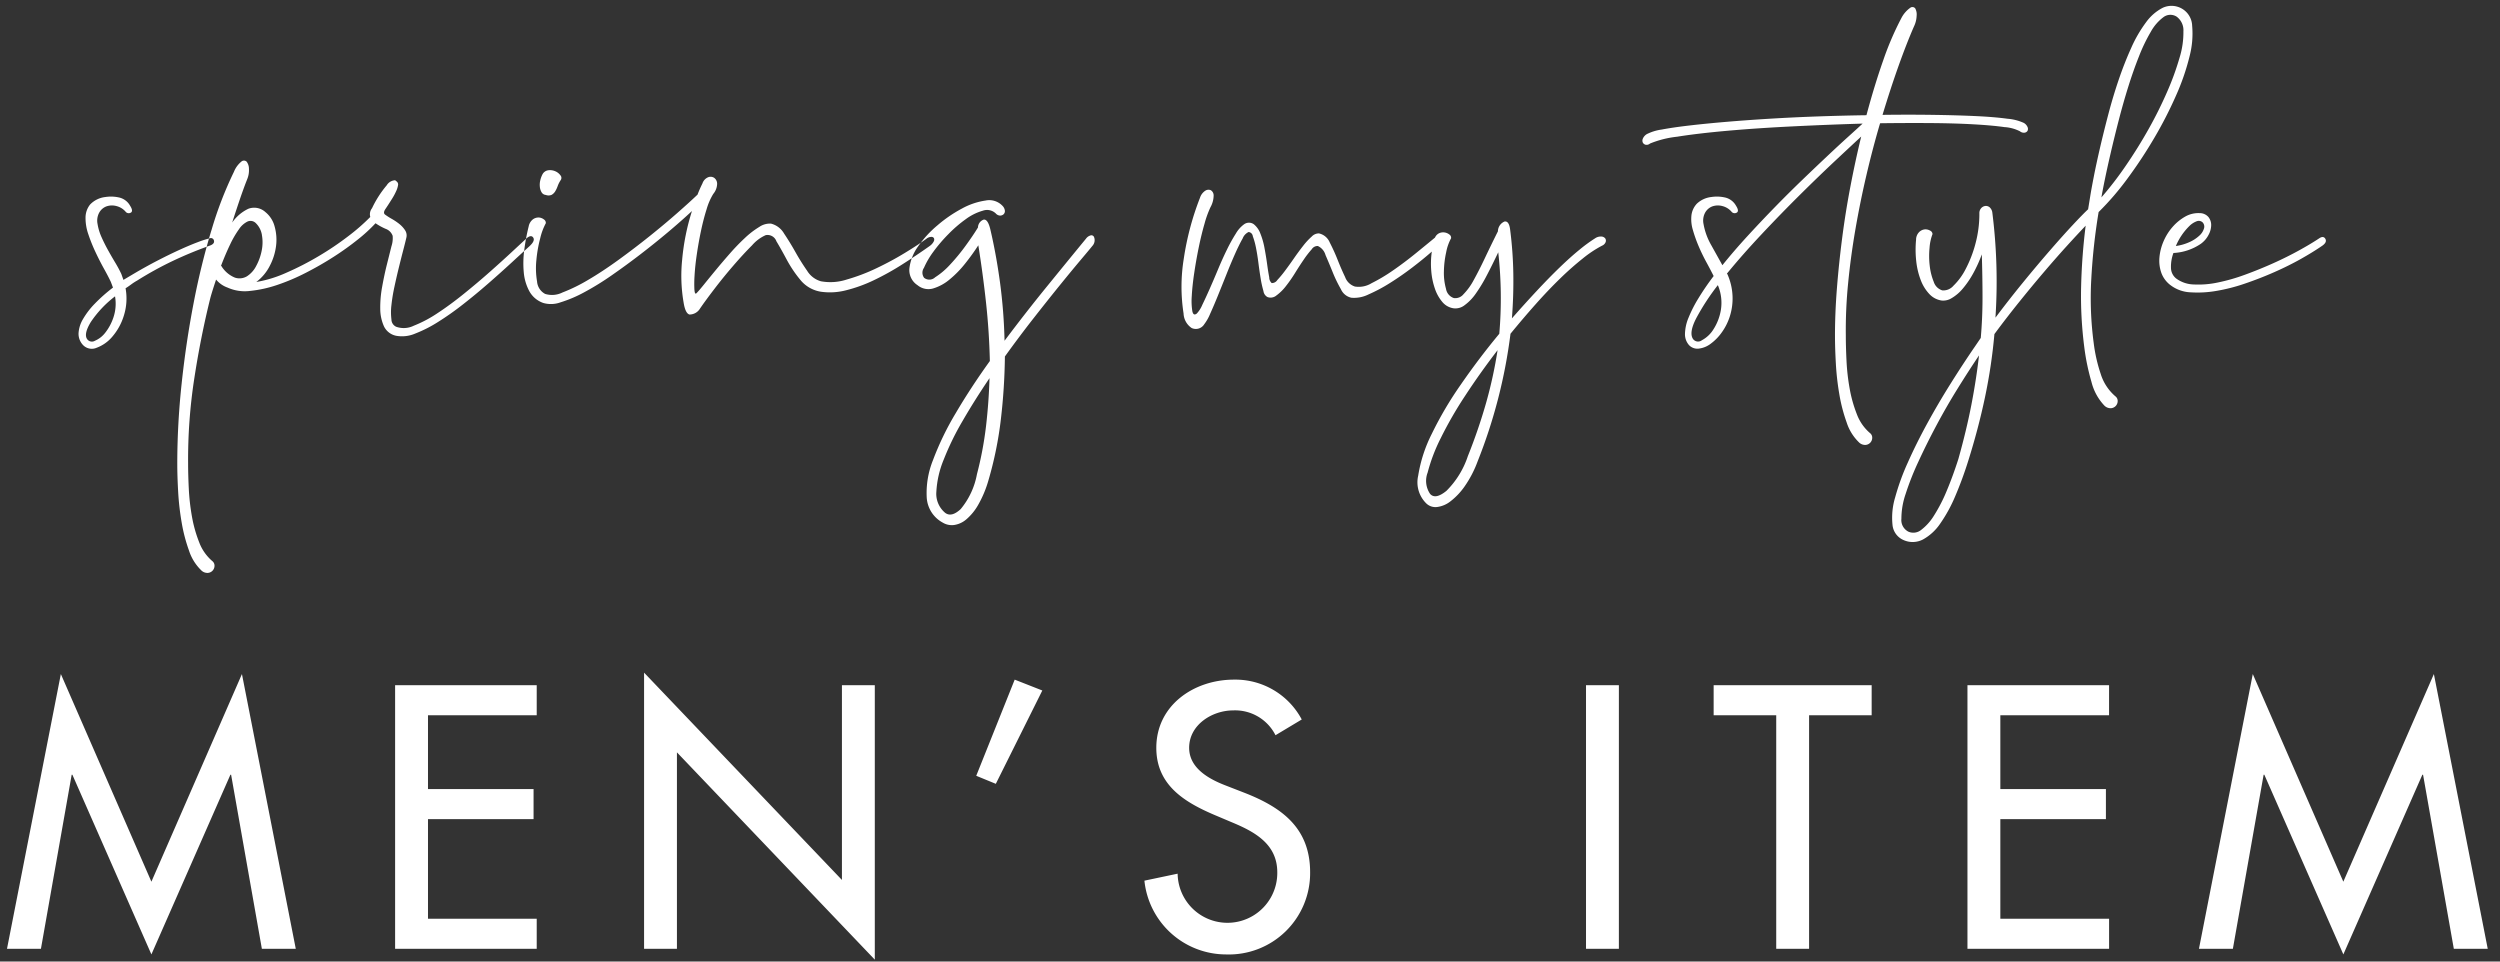
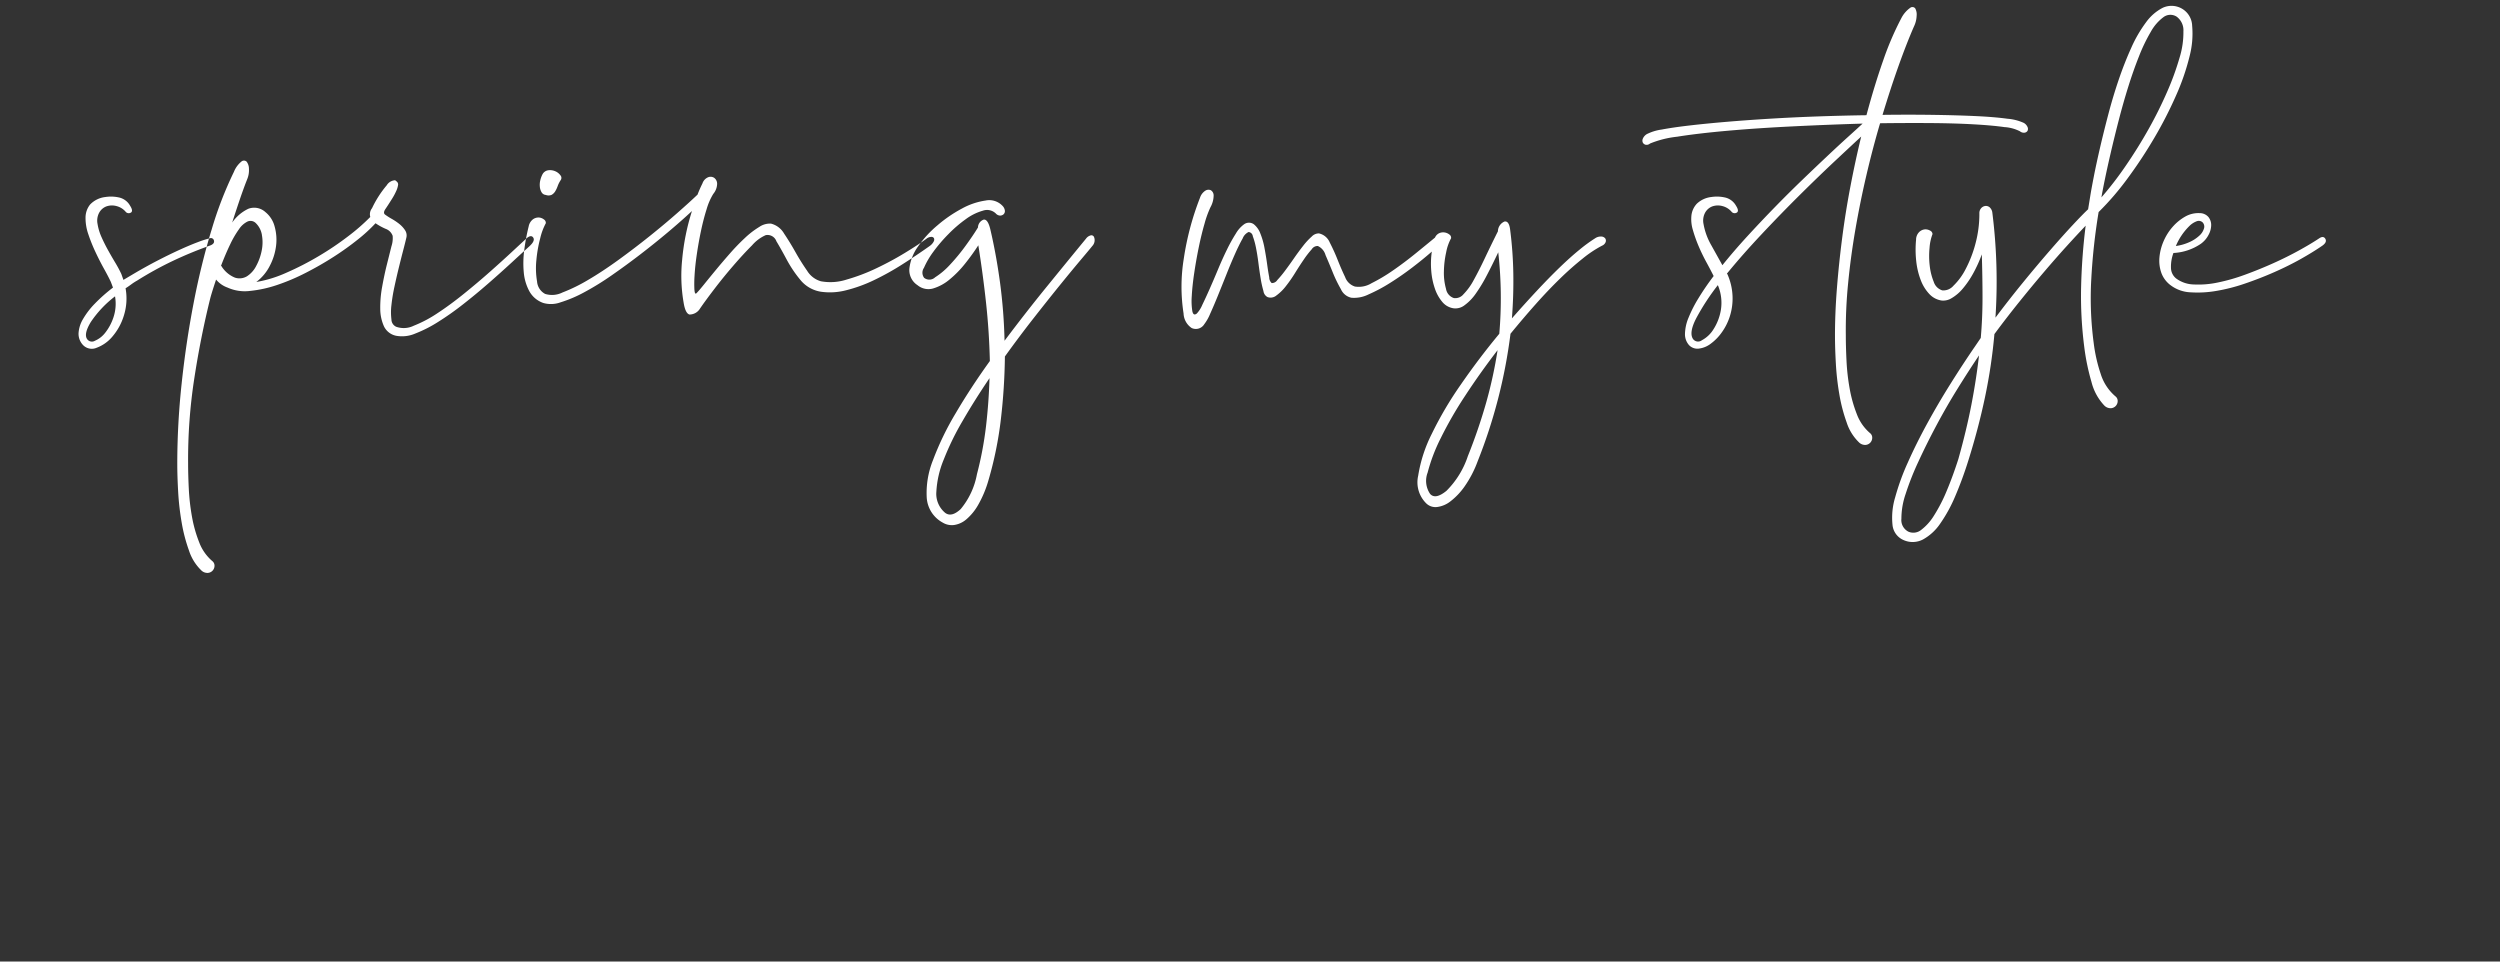
<svg xmlns="http://www.w3.org/2000/svg" viewBox="0 0 286 110">
  <rect x="0" y="0" width="286" height="110" fill="#333333" stroke="none" />
  <defs>
    <style>.cls-1{fill:#fff;fill-rule:evenodd}</style>
  </defs>
-   <path id="MEN_S_ITEM" data-name="MEN’S ITEM" class="cls-1" d="M17.32 109.185l9.039-20.557h.08l3.519 19.917h3.879L27.678 77.11 17.32 100.866 6.962 77.11.8 108.545h3.882L8.2 88.628h.08zm27.882-.64H61.4v-3.439H48.962v-11.4H61.04v-3.438H48.962v-8.439H61.4V78.39H45.2v30.155zm28.48 0h3.759V86.069l22.636 23.716V78.39h-3.76v22.276L73.682 76.95v31.595zm42.4-30.795l-4.4 11 2.24.92 5.319-10.678zm32.838 4.559a8.6 8.6 0 0 0-7.759-4.559c-4.559 0-8.879 2.919-8.879 7.8 0 4.2 3.12 6.159 6.559 7.639l2.08.88c2.6 1.08 5.2 2.48 5.2 5.719a5.7 5.7 0 1 1-11.4.16l-3.8.8a9.4 9.4 0 0 0 9.318 8.439 9.3 9.3 0 0 0 9.639-9.4c0-5.039-3.2-7.4-7.479-9.079l-2.16-.84c-1.88-.72-4.2-1.96-4.2-4.319 0-2.639 2.639-4.279 5.039-4.279a5.166 5.166 0 0 1 4.839 2.84zm36.28-3.919h-3.76v30.155h3.76V78.39zm21.759 3.439h7.159V78.39h-18.077v3.439h7.159v26.716h3.76V81.829zm18.121 26.716h16.2v-3.439h-12.441v-11.4h12.078v-3.438h-12.078v-8.439h12.438V78.39h-16.2v30.155zm43 .64l9.039-20.557h.08l3.519 19.917h3.88l-6.162-31.435-10.359 23.756-10.358-23.756-6.159 31.435h3.88l3.519-19.917h.08z" />
  <path id="spring_my_style" data-name="spring my style" class="cls-1" d="M11.365 24.3a1.584 1.584 0 0 1 .84-.7 1.945 1.945 0 0 1 1.14-.02 2.036 2.036 0 0 1 1.06.68.468.468 0 0 0 .6.04q.24-.2-.12-.76a1.917 1.917 0 0 0-1.32-.96 4.224 4.224 0 0 0-1.52-.04 2.86 2.86 0 0 0-1.74.86 2.411 2.411 0 0 0-.52 1.5 5.638 5.638 0 0 0 .32 1.9 18.648 18.648 0 0 0 .82 2.04q.48 1.02.98 1.92t.78 1.5l.24.64a18.179 18.179 0 0 0-2.08 1.84 8.942 8.942 0 0 0-1.36 1.78 3.548 3.548 0 0 0-.5 1.62 1.865 1.865 0 0 0 .54 1.36 1.386 1.386 0 0 0 1.54.28 4.278 4.278 0 0 0 1.78-1.26 6.674 6.674 0 0 0 1.32-2.4 6.5 6.5 0 0 0 .2-3.14q.32-.2.64-.44a5.975 5.975 0 0 1 .68-.44 39.772 39.772 0 0 1 4.06-2.24A45.846 45.846 0 0 1 24 28.1q.56-.2.48-.56a.353.353 0 0 0-.48-.28 11.906 11.906 0 0 0-1.42.46q-.9.34-2.04.86t-2.46 1.2q-1.32.681-2.68 1.48l-1.28.76-.24-.68a14.419 14.419 0 0 0-.7-1.3q-.42-.7-.82-1.42t-.74-1.48a6.005 6.005 0 0 1-.46-1.52 1.915 1.915 0 0 1 .205-1.32zM10.4 36.822a12.407 12.407 0 0 1 2.76-2.92 4.927 4.927 0 0 1-.18 2.4 5.76 5.76 0 0 1-.94 1.76 2.948 2.948 0 0 1-1.18.92.664.664 0 0 1-.9-.2q-.395-.6.44-1.96zm13.78-10.46a83.664 83.664 0 0 0-2.04 8.36q-.86 4.461-1.36 9.16a86.47 86.47 0 0 0-.5 9.14q0 1.44.1 3.22a30.966 30.966 0 0 0 .4 3.52 18.617 18.617 0 0 0 .84 3.22 5.511 5.511 0 0 0 1.38 2.24 1 1 0 0 0 .76.32.82.82 0 0 0 .78-.8.662.662 0 0 0-.26-.56 5.285 5.285 0 0 1-1.5-2.16 15.164 15.164 0 0 1-.82-2.92 25.054 25.054 0 0 1-.36-3.16q-.08-1.6-.08-2.92a60.7 60.7 0 0 1 .7-9.68q.741-4.84 1.86-9.32.159-.56.32-1.06t.32-.98a3.02 3.02 0 0 0 1.32.92 4.775 4.775 0 0 0 2.56.38 13.988 13.988 0 0 0 3.1-.68A23.67 23.67 0 0 0 35 31.2q1.68-.86 3.2-1.84a32.151 32.151 0 0 0 2.76-1.98 17.744 17.744 0 0 0 2-1.84 6.815 6.815 0 0 0 1.16.64 1.317 1.317 0 0 1 .8.8 2.989 2.989 0 0 1-.14 1.2l-.52 2.08q-.3 1.2-.54 2.54a12.924 12.924 0 0 0-.22 2.5 4.946 4.946 0 0 0 .42 2.02 1.969 1.969 0 0 0 1.44 1.1 3.8 3.8 0 0 0 2.14-.26 14.9 14.9 0 0 0 2.6-1.32 33.021 33.021 0 0 0 2.84-2q1.46-1.14 2.86-2.36t2.64-2.36q1.239-1.14 2.16-1.98.639-.6.4-.96t-.76.08l-1.68 1.56q-1.12 1.041-2.52 2.28t-2.96 2.5q-1.56 1.26-3.02 2.22a14.318 14.318 0 0 1-2.72 1.44 2.589 2.589 0 0 1-2.02.12.935.935 0 0 1-.54-.84 6.677 6.677 0 0 1 0-1.64 19.631 19.631 0 0 1 .34-2.08q.24-1.119.5-2.18t.5-1.98q.24-.92.36-1.44a1.073 1.073 0 0 0-.14-.88 3.086 3.086 0 0 0-.66-.72 6.564 6.564 0 0 0-.86-.58 7.215 7.215 0 0 1-.78-.5q-.24-.2.06-.64t.7-1.08a7.072 7.072 0 0 0 .56-1.04 2.451 2.451 0 0 0 .18-.62.406.406 0 0 0-.1-.34 1.611 1.611 0 0 0-.24-.2 1.2 1.2 0 0 0-.96.58 12 12 0 0 0-1.68 2.62 1.118 1.118 0 0 0-.2 1 22.78 22.78 0 0 1-2.52 2.2 33.987 33.987 0 0 1-3.38 2.28 33.466 33.466 0 0 1-3.7 1.9 14.079 14.079 0 0 1-3.44 1.06 5.321 5.321 0 0 0 1.54-1.84 6.689 6.689 0 0 0 .72-2.28 5.612 5.612 0 0 0-.16-2.22 3.133 3.133 0 0 0-1.06-1.66 1.9 1.9 0 0 0-1.94-.38 4.7 4.7 0 0 0-1.86 1.58q.44-1.359.86-2.6t.86-2.36a2.665 2.665 0 0 0 .2-1.18 1.357 1.357 0 0 0-.26-.82.442.442 0 0 0-.6-.02 2.9 2.9 0 0 0-.86 1.18 42.715 42.715 0 0 0-2.576 6.702zm5.78.52a4.72 4.72 0 0 1-.02 1.78 6.16 6.16 0 0 1-.62 1.74 3.052 3.052 0 0 1-1.06 1.2 1.651 1.651 0 0 1-1.38.16 3.229 3.229 0 0 1-1.56-1.34h-.04q.519-1.359 1.04-2.44a11.17 11.17 0 0 1 1.02-1.76 2.529 2.529 0 0 1 .98-.88.85.85 0 0 1 .92.16 2.431 2.431 0 0 1 .724 1.38zm49.48 6.26a14.268 14.268 0 0 1 .02-1.66q.06-1.059.26-2.42t.48-2.68q.279-1.32.64-2.46a7.041 7.041 0 0 1 .76-1.74 1.869 1.869 0 0 0 .44-1.16.848.848 0 0 0-.34-.68.753.753 0 0 0-.7-.06 1.16 1.16 0 0 0-.64.7q-.16.321-.3.64t-.26.64q-.921.88-2.38 2.16t-3.16 2.64q-1.7 1.36-3.52 2.68t-3.46 2.28a18.988 18.988 0 0 1-2.94 1.44 2.659 2.659 0 0 1-1.98.16 1.752 1.752 0 0 1-.92-1.42 8.971 8.971 0 0 1-.08-2.42 15.019 15.019 0 0 1 .44-2.52 6.9 6.9 0 0 1 .64-1.72.456.456 0 0 0-.22-.44 1.044 1.044 0 0 0-.58-.22 1.088 1.088 0 0 0-.66.2 1.336 1.336 0 0 0-.5.82 23.552 23.552 0 0 0-.5 2.66 11.442 11.442 0 0 0-.06 2.6 5.534 5.534 0 0 0 .64 2.16 2.908 2.908 0 0 0 1.6 1.34 3.194 3.194 0 0 0 1.98-.08 14.766 14.766 0 0 0 2.72-1.16 31.577 31.577 0 0 0 3.14-1.94q1.64-1.14 3.28-2.4t3.16-2.54q1.52-1.28 2.72-2.4a26.022 26.022 0 0 0-1.12 5.56 18.045 18.045 0 0 0 .16 4.88q.2 1.281.68 1.4a1.408 1.408 0 0 0 1.2-.68q.6-.879 1.64-2.24t2.18-2.68q1.14-1.32 2.14-2.32A4.426 4.426 0 0 1 87.6 26.9a1.078 1.078 0 0 1 1.22.7q.54.9 1.18 2.1a14.072 14.072 0 0 0 1.56 2.32 3.781 3.781 0 0 0 2.4 1.36 7.31 7.31 0 0 0 2.86-.18 16.6 16.6 0 0 0 3.14-1.14 30.326 30.326 0 0 0 3.24-1.8q1.64-1.04 3.16-2.12a1.424 1.424 0 0 0 .46-.52.429.429 0 0 0 .02-.38.336.336 0 0 0-.32-.14.916.916 0 0 0-.52.2q-.919.681-2.46 1.62a35.8 35.8 0 0 1-3.26 1.76 21.563 21.563 0 0 1-3.42 1.3 6.018 6.018 0 0 1-2.94.2 2.711 2.711 0 0 1-1.58-1.2A25.24 25.24 0 0 1 91 28.842q-.64-1.14-1.3-2.12a2.407 2.407 0 0 0-1.5-1.14 2.138 2.138 0 0 0-1.34.38 9.674 9.674 0 0 0-1.64 1.26A24.466 24.466 0 0 0 83.5 29q-.861.981-1.62 1.9t-1.34 1.64q-.58.72-.86 1-.196.203-.236-.398zm-16.32-10.86a1.146 1.146 0 0 0 .4-.4 3.146 3.146 0 0 0 .28-.6 3.189 3.189 0 0 1 .36-.7.443.443 0 0 0-.06-.54 1.4 1.4 0 0 0-.6-.46 1.488 1.488 0 0 0-.8-.1.883.883 0 0 0-.66.5 2.925 2.925 0 0 0-.24.68 2.166 2.166 0 0 0-.04.72 1.471 1.471 0 0 0 .2.62.621.621 0 0 0 .48.3.886.886 0 0 0 .684-.02zm62.1 5.28a.875.875 0 0 0-.08-.48.323.323 0 0 0-.34-.16.966.966 0 0 0-.56.38q-2.04 2.481-4.48 5.48t-4.84 6.2a60.227 60.227 0 0 0-.52-6.68q-.441-3.24-1.12-6.12-.281-1.119-.74-1.06a.976.976 0 0 0-.66.9q-.561.921-1.42 2.1a22.587 22.587 0 0 1-1.76 2.14 8.512 8.512 0 0 1-1.72 1.46.96.96 0 0 1-1.26.06.973.973 0 0 1-.02-1.14 9.326 9.326 0 0 1 1.06-1.82 17.576 17.576 0 0 1 1.72-2.02 14.76 14.76 0 0 1 2.02-1.74 6.084 6.084 0 0 1 1.94-.96 1.44 1.44 0 0 1 1.48.32.691.691 0 0 0 .48.24.584.584 0 0 0 .4-.14.5.5 0 0 0 .16-.4.934.934 0 0 0-.28-.58 2.088 2.088 0 0 0-1.94-.6 8.022 8.022 0 0 0-2.7.92 15.392 15.392 0 0 0-2.8 1.92 12.422 12.422 0 0 0-2.22 2.42 5.337 5.337 0 0 0-.98 2.46 2.049 2.049 0 0 0 .92 1.96 1.948 1.948 0 0 0 1.78.38 5.248 5.248 0 0 0 1.88-1.02 11.856 11.856 0 0 0 1.8-1.84 25.091 25.091 0 0 0 1.5-2.08q.519 3.24.88 6.54t.44 6.7q-2.16 3-3.88 5.92a32.884 32.884 0 0 0-2.62 5.4 10.08 10.08 0 0 0-.72 4.34 3.5 3.5 0 0 0 1.82 2.82 2.017 2.017 0 0 0 1.3.28 2.767 2.767 0 0 0 1.4-.64 6.19 6.19 0 0 0 1.36-1.66 12.671 12.671 0 0 0 1.18-2.82 42.141 42.141 0 0 0 1.42-6.98 68.162 68.162 0 0 0 .46-7.18q1.639-2.28 3.3-4.4t3.04-3.82q1.38-1.7 2.36-2.86t1.3-1.56a.993.993 0 0 0 .264-.58zm-15.32 30.68q-1.06.98-1.78.42a2.828 2.828 0 0 1-1-2.42 11.166 11.166 0 0 1 .84-3.66 31.536 31.536 0 0 1 2.18-4.46q1.38-2.38 3.06-4.86-.081 2.76-.4 5.5a40.4 40.4 0 0 1-1.04 5.5 8.671 8.671 0 0 1-1.86 3.98zM183.683 27.7a.46.46 0 0 0-.04-.42.584.584 0 0 0-.44-.22 1.144 1.144 0 0 0-.72.2 17.3 17.3 0 0 0-1.78 1.3q-1.06.861-2.3 2.06t-2.62 2.68q-1.38 1.48-2.82 3.12.2-2.6.16-5.12a44.732 44.732 0 0 0-.36-5q-.12-1.04-.64-.96a1.23 1.23 0 0 0-.76 1.12q-.8 1.6-1.48 3.04t-1.28 2.52a7.071 7.071 0 0 1-1.18 1.64 1.211 1.211 0 0 1-1.1.44 1.338 1.338 0 0 1-.9-1.06 6.7 6.7 0 0 1-.24-2 10.918 10.918 0 0 1 .26-2.18 5.411 5.411 0 0 1 .56-1.6.432.432 0 0 0-.18-.42 1.17 1.17 0 0 0-.52-.24 1.116 1.116 0 0 0-.62.06.984.984 0 0 0-.52.52q-.921.76-2.2 1.8t-2.58 1.94a19.564 19.564 0 0 1-2.48 1.48 2.8 2.8 0 0 1-1.9.38 1.761 1.761 0 0 1-1.12-1.08q-.441-.92-.86-1.98a21.1 21.1 0 0 0-.9-1.98 1.74 1.74 0 0 0-1.24-1.04 1.13 1.13 0 0 0-.82.36 7.778 7.778 0 0 0-.98 1.06q-.52.66-1.06 1.44T147 30.982a12.047 12.047 0 0 1-.88 1.06.72.72 0 0 1-.64.34.888.888 0 0 1-.28-.66q-.12-.62-.24-1.5t-.3-1.84a8.414 8.414 0 0 0-.48-1.68 2.454 2.454 0 0 0-.76-1.06.951.951 0 0 0-1.1.02 3.45 3.45 0 0 0-.94 1.06 18.429 18.429 0 0 0-1.02 1.84q-.521 1.06-1.02 2.26t-.96 2.24q-.461 1.041-.84 1.82a3.337 3.337 0 0 1-.62.98q-.4.321-.52-.28a7.482 7.482 0 0 1-.06-1.74q.06-1.14.28-2.62t.52-2.94q.3-1.46.66-2.7a11.729 11.729 0 0 1 .68-1.88 2.817 2.817 0 0 0 .36-1.32.7.7 0 0 0-.32-.62.662.662 0 0 0-.64.06 1.51 1.51 0 0 0-.6.8 32.066 32.066 0 0 0-1.86 7 19.98 19.98 0 0 0-.02 6.24 2.1 2.1 0 0 0 .92 1.66 1.125 1.125 0 0 0 1.44-.42 5.38 5.38 0 0 0 .68-1.2q.4-.879.88-2.06t.98-2.44q.5-1.26.98-2.34t.88-1.78a1.348 1.348 0 0 1 .68-.74.542.542 0 0 1 .48.48 8.455 8.455 0 0 1 .36 1.3q.159.78.28 1.74t.26 1.8a11.82 11.82 0 0 0 .32 1.44.9.9 0 0 0 .46.68 1.02 1.02 0 0 0 1.02-.18 5.336 5.336 0 0 0 1.08-1.06 15.949 15.949 0 0 0 1.06-1.52q.519-.84 1-1.54a10.807 10.807 0 0 1 .9-1.16.791.791 0 0 1 .7-.38 1.618 1.618 0 0 1 .88 1.04q.4.921.82 1.96a15.328 15.328 0 0 0 .94 1.94 1.7 1.7 0 0 0 1.2.98 3.706 3.706 0 0 0 1.96-.38 18.337 18.337 0 0 0 2.44-1.3q1.28-.8 2.54-1.76t2.26-1.84a9.886 9.886 0 0 0-.06 2.26 8.1 8.1 0 0 0 .42 2 4.62 4.62 0 0 0 .84 1.5 2.056 2.056 0 0 0 1.24.72 1.687 1.687 0 0 0 1.3-.34 5.513 5.513 0 0 0 1.28-1.32 17.448 17.448 0 0 0 1.26-2.08q.639-1.22 1.32-2.66a47.463 47.463 0 0 1 .12 9.32q-2.321 2.8-4.38 5.78a41.4 41.4 0 0 0-3.34 5.66 16.309 16.309 0 0 0-1.56 4.8 3.379 3.379 0 0 0 .96 3.2 1.511 1.511 0 0 0 1.2.38 3.077 3.077 0 0 0 1.52-.64 7.72 7.72 0 0 0 1.62-1.7 12.6 12.6 0 0 0 1.5-2.88 59.284 59.284 0 0 0 3.76-14.6q1.44-1.76 2.88-3.38t2.8-2.94a34.237 34.237 0 0 1 2.6-2.3 13.206 13.206 0 0 1 2.2-1.46.731.731 0 0 0 .403-.402zm-18.22 28.46q-1.26 1.02-1.86.34a2.646 2.646 0 0 1-.28-2.44 19.634 19.634 0 0 1 1.5-3.94 44.63 44.63 0 0 1 2.8-4.86q1.7-2.6 3.7-5.2a50.667 50.667 0 0 1-1.26 5.84 61.719 61.719 0 0 1-2.14 6.28 10.058 10.058 0 0 1-2.46 3.982zm64.159-42.58q-1.46-.2-3.62-.3t-4.9-.14q-2.74-.039-5.74 0 .919-3.039 1.84-5.62t1.76-4.5a3.051 3.051 0 0 0 .3-1.2 1.473 1.473 0 0 0-.16-.86.409.409 0 0 0-.58-.06 3.27 3.27 0 0 0-1 1.16 34.2 34.2 0 0 0-2.08 4.84q-1 2.841-1.92 6.28-2.76.04-5.58.14t-5.46.26q-2.64.16-5 .36t-4.24.42q-1.879.22-3.14.46a5.468 5.468 0 0 0-1.7.52 1.11 1.11 0 0 0-.46.52.553.553 0 0 0 0 .46.5.5 0 0 0 .32.24.6.6 0 0 0 .5-.14 11.374 11.374 0 0 1 3.1-.78q2.381-.38 5.76-.68t7.42-.5q4.04-.2 8.04-.32-.559.52-1.6 1.46t-2.38 2.2q-1.34 1.26-2.9 2.76t-3.16 3.14q-1.6 1.641-3.14 3.32t-2.86 3.32l-1.28-2.3a7.508 7.508 0 0 1-.88-2.42 1.919 1.919 0 0 1 .2-1.32 1.582 1.582 0 0 1 .84-.7 1.945 1.945 0 0 1 1.14-.02 2.034 2.034 0 0 1 1.06.68.468.468 0 0 0 .6.04q.24-.2-.12-.76a1.917 1.917 0 0 0-1.32-.96 4.223 4.223 0 0 0-1.52-.04 2.866 2.866 0 0 0-1.64.76 2.353 2.353 0 0 0-.62 1.32 4.2 4.2 0 0 0 .16 1.68 15.751 15.751 0 0 0 .66 1.86q.4.94.88 1.82t.84 1.6a29.844 29.844 0 0 0-1.74 2.54 14.919 14.919 0 0 0-1.14 2.24 5.081 5.081 0 0 0-.4 1.82 1.869 1.869 0 0 0 .48 1.32 1.313 1.313 0 0 0 1.1.38 2.768 2.768 0 0 0 1.34-.54 5.657 5.657 0 0 0 1.28-1.3 6.54 6.54 0 0 0 .94-1.88 6.75 6.75 0 0 0 .3-2.3 6.829 6.829 0 0 0-.6-2.52.035.035 0 0 1-.04-.04q1.8-2.2 4.02-4.56t4.38-4.5q2.16-2.139 4.02-3.88t2.94-2.74q-.679 2.8-1.24 5.74t-.94 5.88q-.379 2.94-.6 5.76t-.22 5.38q0 1.44.1 3.22a30.989 30.989 0 0 0 .4 3.52 18.617 18.617 0 0 0 .84 3.22 5.511 5.511 0 0 0 1.38 2.24 1 1 0 0 0 .76.32.82.82 0 0 0 .78-.8.66.66 0 0 0-.26-.56 5.285 5.285 0 0 1-1.5-2.16 15.171 15.171 0 0 1-.82-2.92 24.8 24.8 0 0 1-.36-3.16q-.079-1.6-.08-2.92a53.772 53.772 0 0 1 .26-5.94q.3-3.1.84-6.22t1.26-6.2q.72-3.08 1.56-5.92 3-.039 5.74-.02t4.9.14q2.16.12 3.58.32a4.518 4.518 0 0 1 1.78.48.7.7 0 0 0 .52.16.465.465 0 0 0 .34-.2.5.5 0 0 0 .02-.42 1 1 0 0 0-.44-.5 5.57 5.57 0 0 0-1.9-.478zm-35.58 22.84a26.527 26.527 0 0 1 2.48-3.8 5.181 5.181 0 0 1 .34 2.88 5.881 5.881 0 0 1-.86 2.2 3.467 3.467 0 0 1-1.3 1.22.714.714 0 0 1-1.02-.14q-.482-.718.36-2.358zm45.22 7.26a6.058 6.058 0 0 0 1.46 2.7 1 1 0 0 0 .76.32.82.82 0 0 0 .78-.8.663.663 0 0 0-.26-.56 5.525 5.525 0 0 1-1.68-2.56 17.839 17.839 0 0 1-.8-3.52 38.889 38.889 0 0 1-.28-7.32 69.511 69.511 0 0 1 .84-7.68 31.773 31.773 0 0 0 3.32-3.86 52.712 52.712 0 0 0 3.06-4.64 46.329 46.329 0 0 0 2.48-4.84 26.259 26.259 0 0 0 1.54-4.46 10.229 10.229 0 0 0 .3-3.52 2.345 2.345 0 0 0-1.26-2A2.377 2.377 0 0 0 247.4.9a5.413 5.413 0 0 0-1.9 1.66 15.007 15.007 0 0 0-1.68 2.9q-.78 1.72-1.44 3.66t-1.2 4q-.54 2.061-.96 3.88t-.7 3.26q-.28 1.44-.4 2.2l-.24 1.48q-.6.561-1.74 1.78t-2.6 2.9q-1.461 1.68-3.08 3.66t-3.18 4.06a63.14 63.14 0 0 0-.36-12.04.973.973 0 0 0-.3-.58.659.659 0 0 0-.48-.16.755.755 0 0 0-.48.24.838.838 0 0 0-.22.62 13.074 13.074 0 0 1-.46 3.5 13.819 13.819 0 0 1-1.12 2.88 7.146 7.146 0 0 1-1.38 1.88 1.518 1.518 0 0 1-1.28.54 1.486 1.486 0 0 1-.98-.98 6.874 6.874 0 0 1-.46-1.84 9.466 9.466 0 0 1-.02-2.04 5.506 5.506 0 0 1 .34-1.58.465.465 0 0 0-.28-.4 1.058 1.058 0 0 0-.6-.14 1.086 1.086 0 0 0-.64.3 1.228 1.228 0 0 0-.36.88 11.852 11.852 0 0 0 .02 2.48 8.548 8.548 0 0 0 .52 2.16 4.749 4.749 0 0 0 .98 1.58 2.4 2.4 0 0 0 1.4.74 1.817 1.817 0 0 0 1.16-.28 4.845 4.845 0 0 0 1.26-1.08 10.524 10.524 0 0 0 1.18-1.72 15.311 15.311 0 0 0 1-2.2q.079 2.64.08 4.96t-.2 4.6l-.68 1q-1.32 1.92-2.74 4.18t-2.68 4.56q-1.26 2.3-2.24 4.5a26.821 26.821 0 0 0-1.46 4.02 8.019 8.019 0 0 0-.3 3.1 2.1 2.1 0 0 0 1.26 1.76 2.539 2.539 0 0 0 2.22-.06 5.718 5.718 0 0 0 1.98-1.82 16.749 16.749 0 0 0 1.72-3.14 42.7 42.7 0 0 0 1.48-4.02q1.16-3.681 1.92-7.28a61.084 61.084 0 0 0 1.08-7.24q1.359-1.839 2.84-3.68t2.88-3.48q1.4-1.64 2.62-2.98t2.1-2.26a68.851 68.851 0 0 0-.52 6.98 45.762 45.762 0 0 0 .36 6.9 25.485 25.485 0 0 0 .822 3.982zm10.52-40.1a9.747 9.747 0 0 1-.44 3.02 31.021 31.021 0 0 1-1.42 3.9 46.925 46.925 0 0 1-2.12 4.26q-1.2 2.14-2.6 4.18a39.408 39.408 0 0 1-2.8 3.64q.12-.72.4-2.08t.68-3.08q.4-1.719.9-3.66t1.08-3.8q.579-1.86 1.24-3.52a19.3 19.3 0 0 1 1.36-2.82 5.208 5.208 0 0 1 1.44-1.66A1.317 1.317 0 0 1 249 1.9a1.928 1.928 0 0 1 .782 1.682zM222.7 56.162a18.155 18.155 0 0 1-1.44 2.8 6 6 0 0 1-1.48 1.66 1.412 1.412 0 0 1-1.46.2 1.486 1.486 0 0 1-.8-1.48 8.74 8.74 0 0 1 .48-2.82 31.554 31.554 0 0 1 1.46-3.7q.939-2.04 2.08-4.18t2.42-4.2q1.28-2.061 2.44-3.78-.321 2.8-.88 5.68t-1.48 6.16q-.64 1.998-1.34 3.66zm29.94-29.26a2.433 2.433 0 0 0 .32-1.14 1.462 1.462 0 0 0-.32-.94 1.312 1.312 0 0 0-1-.44 3.04 3.04 0 0 0-1.66.4 5.537 5.537 0 0 0-1.42 1.16 6.127 6.127 0 0 0-1.04 1.64 5.939 5.939 0 0 0-.48 1.86 4.183 4.183 0 0 0 .22 1.78 3.084 3.084 0 0 0 1.1 1.44 4.055 4.055 0 0 0 2.24.78 12.473 12.473 0 0 0 2.94-.16 20.472 20.472 0 0 0 3.28-.84q1.7-.579 3.34-1.3t3.06-1.52q1.419-.8 2.46-1.52.559-.4.34-.78t-.7-.06q-.96.64-2.34 1.4t-2.94 1.46q-1.56.7-3.2 1.3a21.386 21.386 0 0 1-3.14.9 10.556 10.556 0 0 1-2.74.22 3.511 3.511 0 0 1-2-.68 1.57 1.57 0 0 1-.6-1.22 4.473 4.473 0 0 1 .28-1.7 6.111 6.111 0 0 0 3.12-1.04 2.887 2.887 0 0 0 .882-1.002zm-.5-.78a1.77 1.77 0 0 1-.54.84 4.127 4.127 0 0 1-1.14.74 5.574 5.574 0 0 1-1.54.44 6.986 6.986 0 0 1 1.54-2.28 2.356 2.356 0 0 1 .82-.54.649.649 0 0 1 .68.1.7.7 0 0 1 .182.7z" />
</svg>